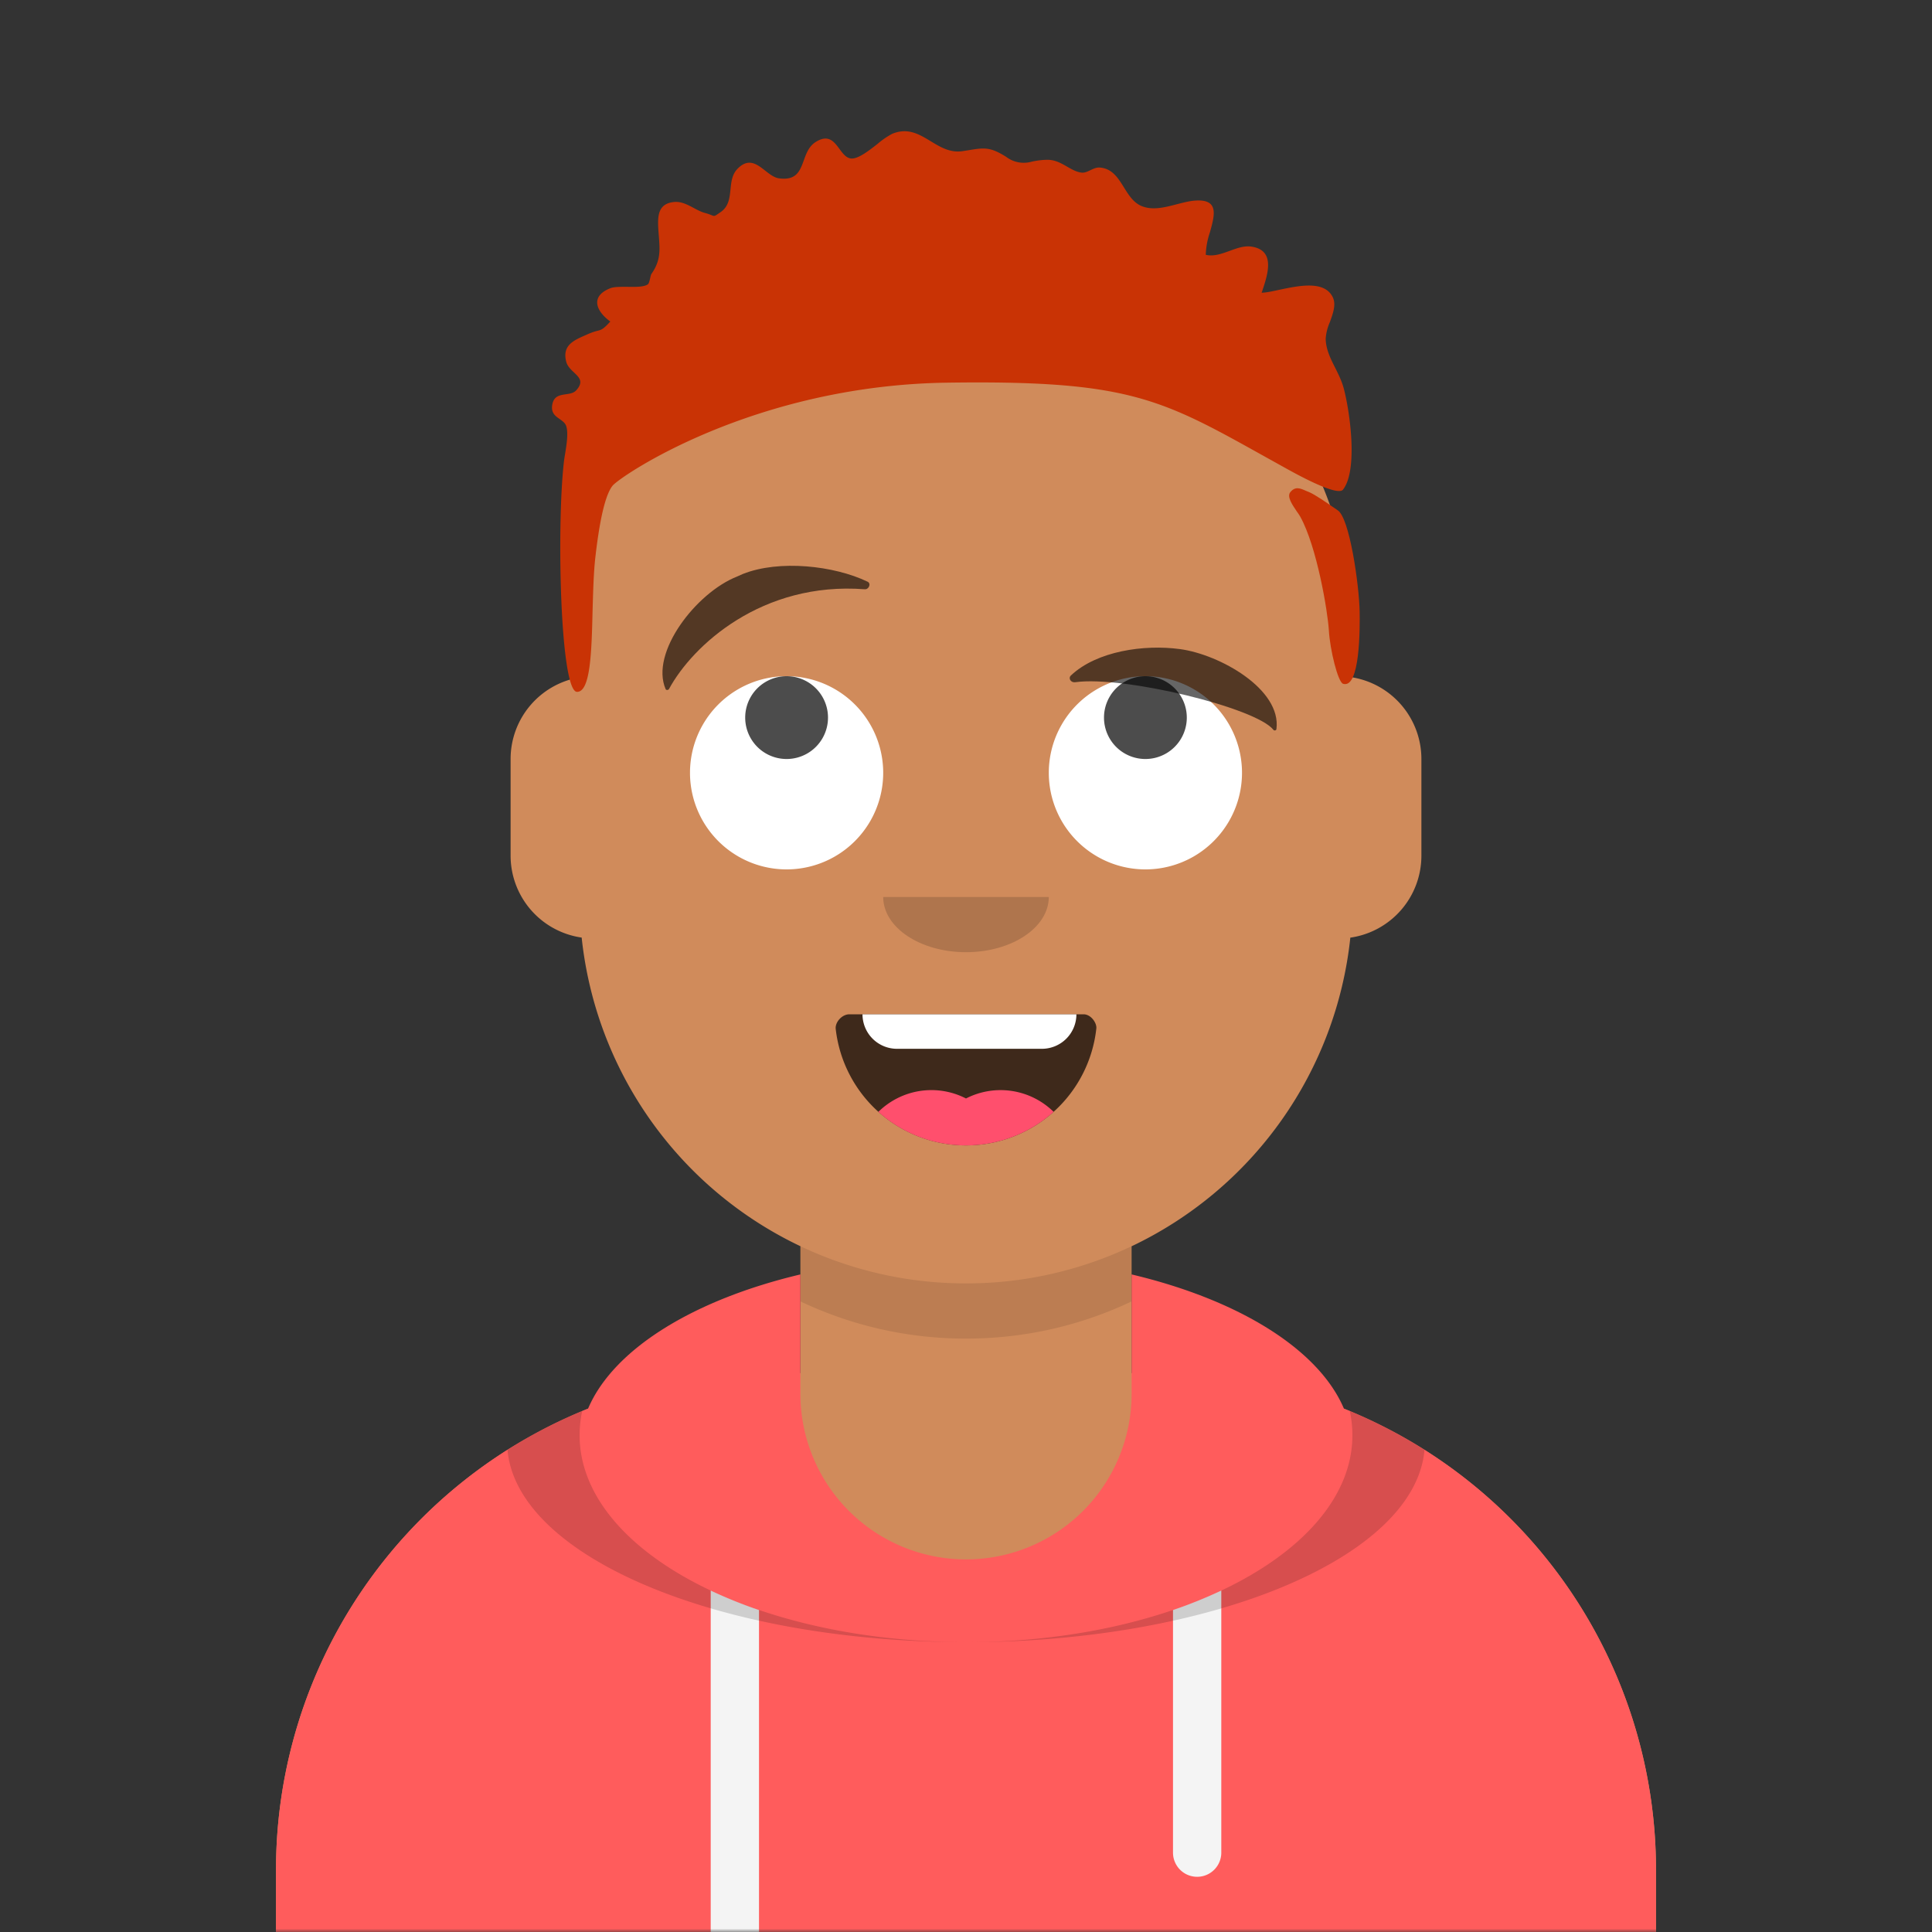
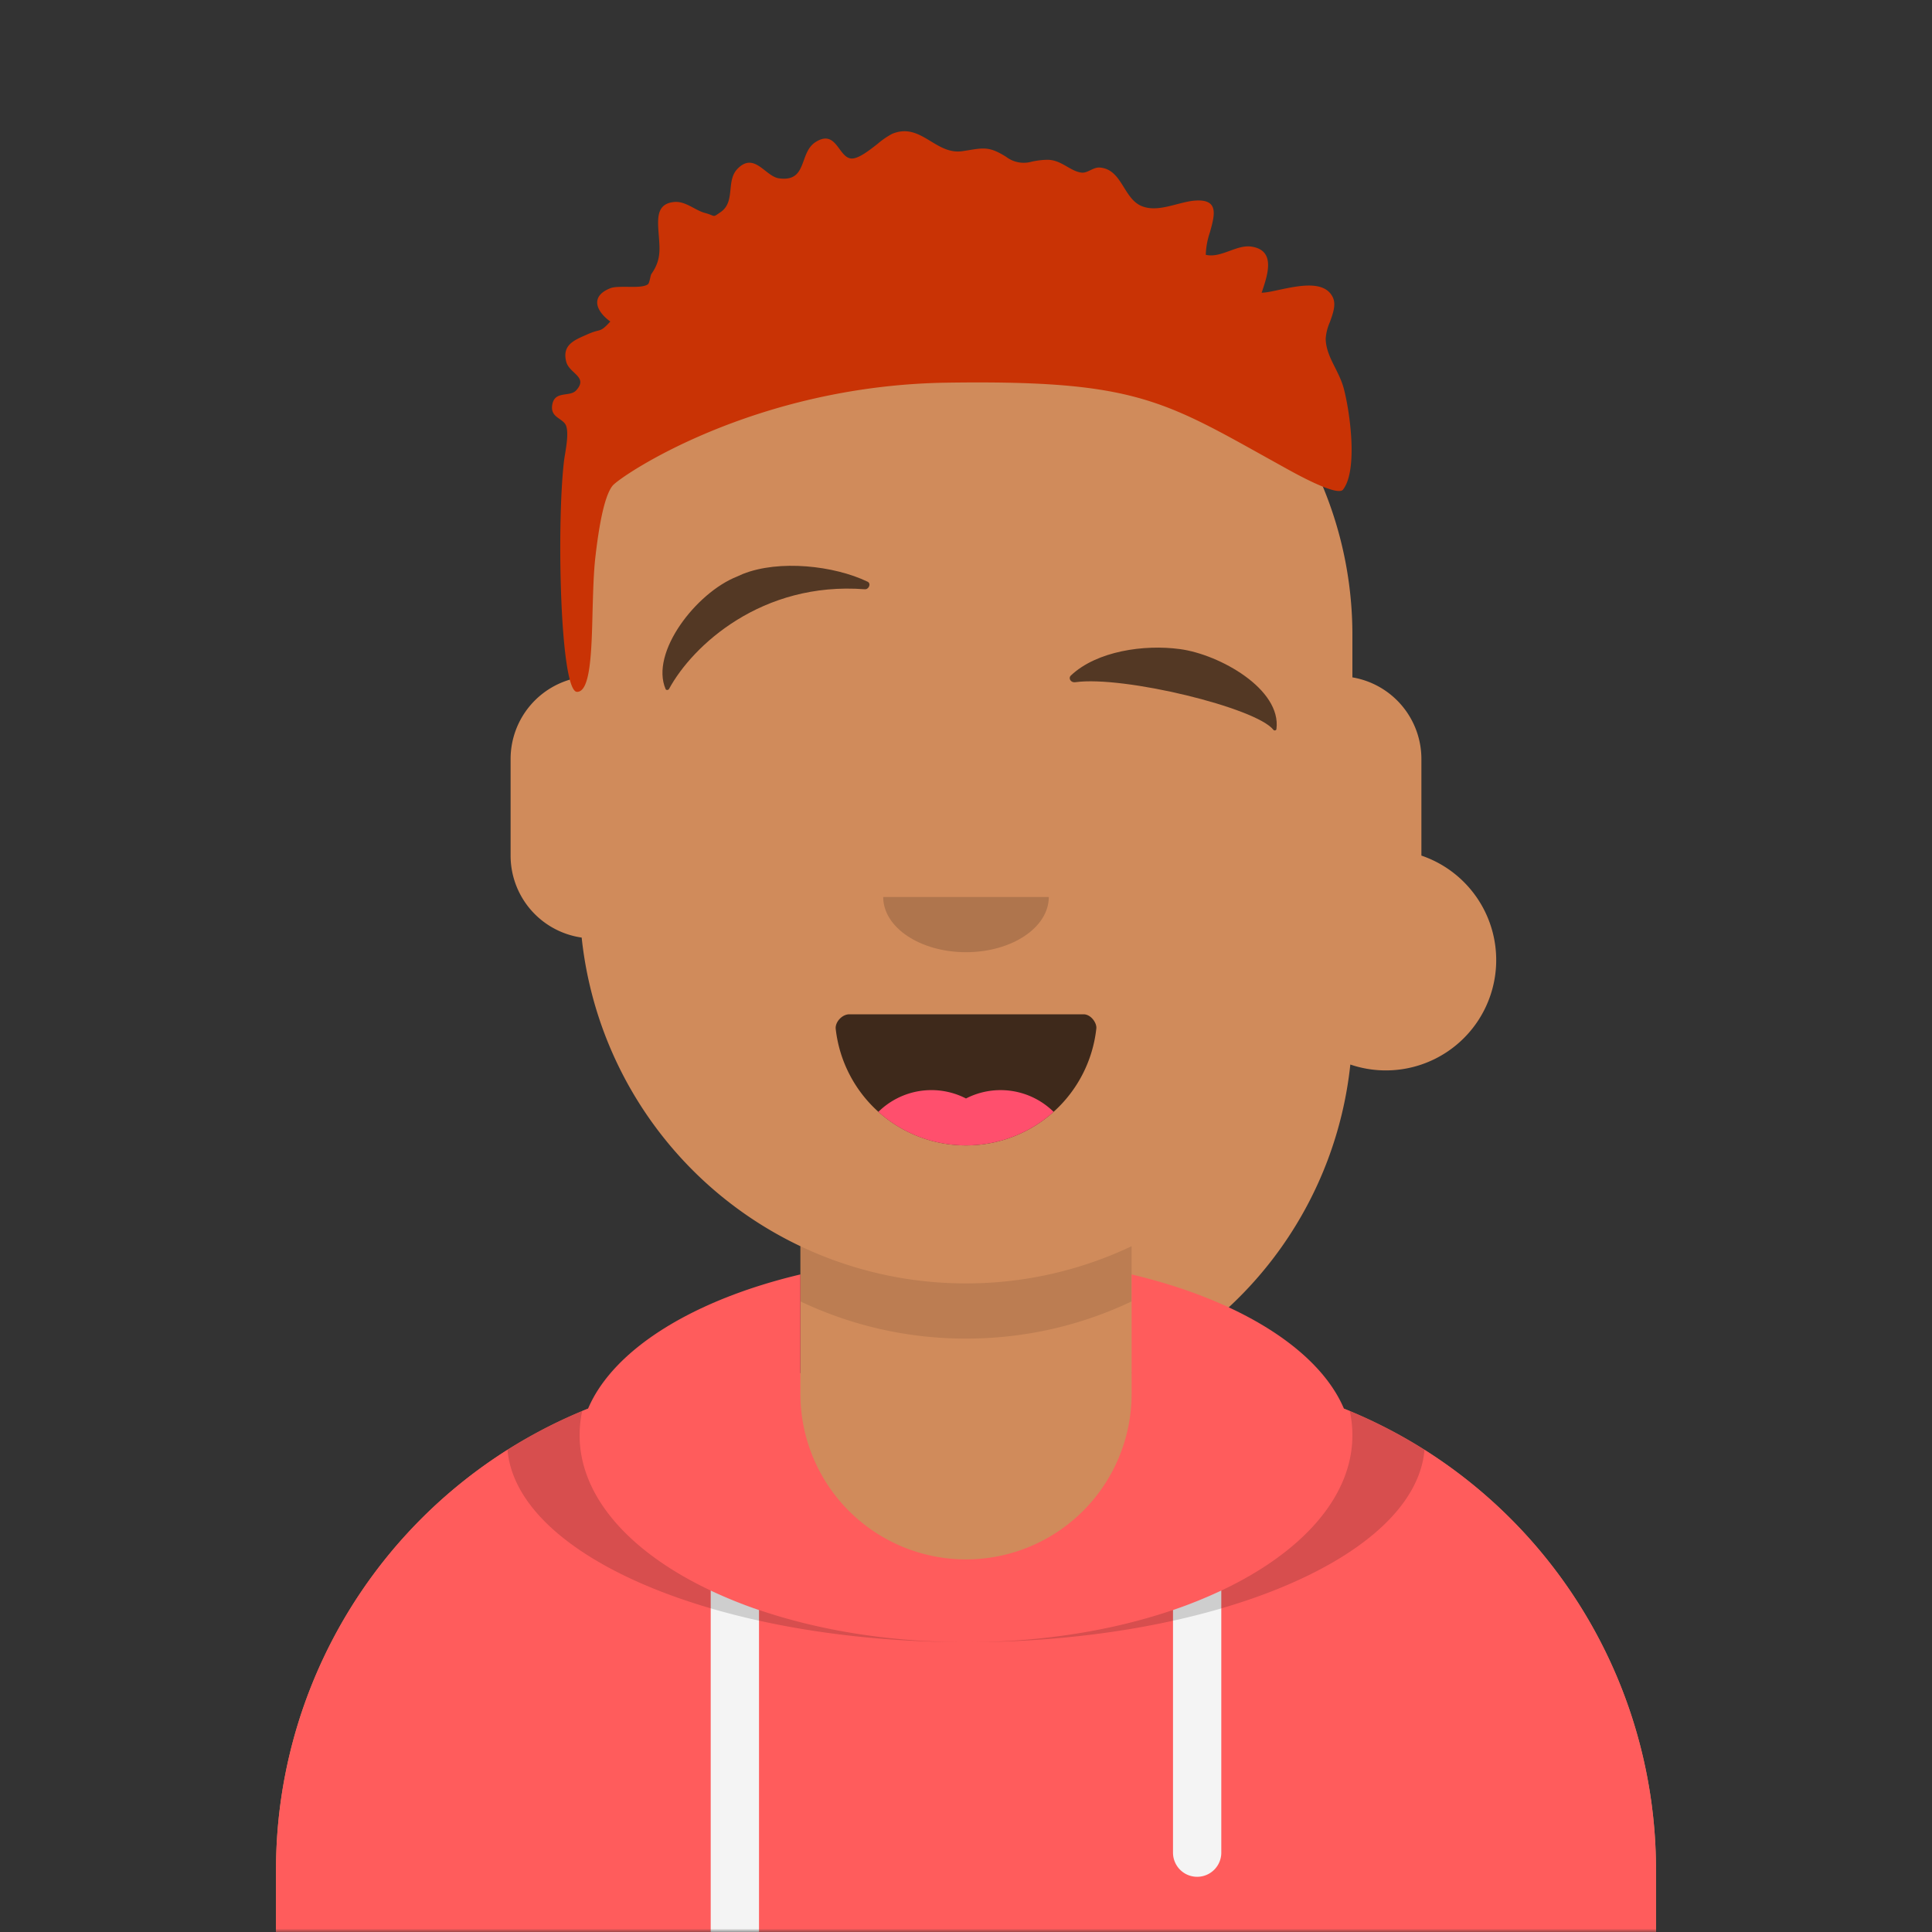
<svg xmlns="http://www.w3.org/2000/svg" viewBox="0 0 280 280" fill="none" shape-rendering="auto">
  <rect x="0" y="0" width="280" height="280" fill="#333333" stroke="none" />
  <mask id="viewboxMask">
    <rect width="280" height="280" rx="0" ry="0" x="0" y="0" fill="#fff" />
  </mask>
  <g mask="url(#viewboxMask)">
    <g transform="translate(8)">
-       <path d="M132 36a56 56 0 0 0-56 56v6.17A12 12 0 0 0 66 110v14a12 12 0 0 0 10.3 11.88 56.04 56.04 0 0 0 31.7 44.73v18.4h-4a72 72 0 0 0-72 72v9h200v-9a72 72 0 0 0-72-72h-4v-18.39a56.04 56.04 0 0 0 31.7-44.73A12 12 0 0 0 198 124v-14a12 12 0 0 0-10-11.83V92a56 56 0 0 0-56-56Z" fill="#d08b5b" />
+       <path d="M132 36a56 56 0 0 0-56 56v6.17A12 12 0 0 0 66 110v14a12 12 0 0 0 10.3 11.88 56.04 56.04 0 0 0 31.7 44.73v18.4h-4a72 72 0 0 0-72 72v9h200v-9a72 72 0 0 0-72-72h-4a56.04 56.04 0 0 0 31.7-44.73A12 12 0 0 0 198 124v-14a12 12 0 0 0-10-11.83V92a56 56 0 0 0-56-56Z" fill="#d08b5b" />
      <path d="M108 180.61v8a55.79 55.79 0 0 0 24 5.39c8.59 0 16.73-1.93 24-5.39v-8a55.79 55.79 0 0 1-24 5.39 55.79 55.79 0 0 1-24-5.39Z" fill="#000" fill-opacity=".1" />
      <g transform="translate(0 170)">
        <path d="M108 14.7c-15.52 3.68-27.1 10.83-30.77 19.44A72.02 72.02 0 0 0 32 101v9h200v-9a72.02 72.02 0 0 0-45.23-66.86C183.1 25.53 171.52 18.38 156 14.7V32a24 24 0 1 1-48 0V14.7Z" fill="#ff5c5c" />
        <path d="M102 63.34a67.1 67.1 0 0 1-7-2.82V110h7V63.34ZM162 63.34a67.04 67.04 0 0 0 7-2.82V98.5a3.5 3.5 0 1 1-7 0V63.34Z" fill="#F4F4F4" />
        <path d="M187.62 34.49a71.79 71.79 0 0 1 10.83 5.63C197.11 55.62 167.87 68 132 68c30.93 0 56-13.43 56-30 0-1.19-.13-2.36-.38-3.51ZM76.38 34.49a16.48 16.48 0 0 0-.38 3.5c0 16.58 25.07 30 56 30-35.87 0-65.1-12.38-66.45-27.88a71.79 71.79 0 0 1 10.83-5.63Z" fill="#000" fill-opacity=".16" />
      </g>
      <g transform="translate(78 134)">
        <path fill-rule="evenodd" clip-rule="evenodd" d="M35.12 15.13a19 19 0 0 0 37.77-.09c.08-.77-.77-2.04-1.85-2.04H37.1C36 13 35 14.18 35.12 15.13Z" fill="#000" fill-opacity=".7" />
-         <path d="M70 13H39a5 5 0 0 0 5 5h21a5 5 0 0 0 5-5Z" fill="#fff" />
        <path d="M66.7 27.14A10.96 10.96 0 0 0 54 25.2a10.95 10.95 0 0 0-12.7 1.94A18.93 18.93 0 0 0 54 32c4.88 0 9.33-1.84 12.7-4.86Z" fill="#FF4F6D" />
      </g>
      <g transform="translate(104 122)">
        <path fill-rule="evenodd" clip-rule="evenodd" d="M16 8c0 4.42 5.37 8 12 8s12-3.58 12-8" fill="#000" fill-opacity=".16" />
      </g>
      <g transform="translate(76 90)">
-         <path d="M44 22a14 14 0 1 1-28 0 14 14 0 0 1 28 0ZM96 22a14 14 0 1 1-28 0 14 14 0 0 1 28 0Z" fill="#fff" />
-         <path d="M36 14a6 6 0 1 1-12 0 6 6 0 0 1 12 0ZM88 14a6 6 0 1 1-12 0 6 6 0 0 1 12 0Z" fill="#000" fill-opacity=".7" />
-       </g>
+         </g>
      <g transform="translate(76 82)">
        <path d="m22.77 1.58.9-.4C28.93-.91 36.88-.03 41.73 2.3c.57.27.18 1.15-.4 1.1-14.92-1.14-24.96 8.15-28.37 14.45-.1.18-.41.2-.49.03-2.3-5.32 4.45-13.98 10.3-16.3ZM87 12.07c5.75.77 14.74 5.8 13.99 11.6-.03.2-.31.26-.44.1-2.49-3.2-21.71-7.87-28.71-6.9-.64.1-1.07-.57-.63-.98 3.75-3.54 10.62-4.52 15.78-3.82Z" fill-rule="evenodd" clip-rule="evenodd" fill="#000" fill-opacity=".6" />
      </g>
      <g transform="translate(-1)">
        <g fill="#c93305">
          <path d="M187.7 56.12c.9 3.25 2.17 11.95-.06 14.84-.75.96-5.84-1.74-7.97-2.92l-3.53-1.96c-14.92-8.32-19.74-11-45.9-10.62-28.11.4-47.37 13.58-48.46 14.93-.75.93-1.71 3.44-2.5 10.41-.25 2.2-.32 4.97-.4 7.71-.14 5.94-.3 11.77-2.25 11.76-2.44-.01-2.97-23.78-1.92-33.21.04-.36.1-.78.18-1.23.23-1.4.5-3.13.16-4.11-.16-.44-.54-.7-.94-.99-.62-.43-1.26-.88-1.08-2.03.21-1.31 1.1-1.43 1.97-1.56.57-.08 1.13-.16 1.5-.56 1.13-1.23.46-1.87-.31-2.6-.46-.43-.95-.9-1.12-1.53-.63-2.36 1.03-3.1 2.69-3.83l.38-.17c.69-.3 1.1-.42 1.42-.5.6-.15.85-.21 1.89-1.35-2.14-1.56-2.9-3.69.01-4.83.56-.22 1.52-.2 2.5-.2 1.2.02 2.4.03 2.94-.37.15-.11.24-.53.33-.9.06-.27.11-.5.18-.6 1.35-1.93 1.23-3.4 1.08-5.4l-.07-.92c-.13-2.04-.11-3.9 2.33-4.11 1-.08 1.9.4 2.77.86.54.29 1.08.58 1.64.73.87.23 1.1.43 1.32.43.19 0 .37-.15.96-.55 1.18-.82 1.3-2.05 1.43-3.3.11-1.08.22-2.18 1.04-3 1.58-1.6 2.8-.64 4 .3.64.5 1.28 1 1.96 1.1 2.55.36 3.06-1.06 3.62-2.59.36-1 .74-2.06 1.74-2.68 1.83-1.15 2.64-.05 3.43 1.01.5.68.98 1.33 1.7 1.39 1.01.08 2.52-1.1 3.85-2.14a11.6 11.6 0 0 1 2.1-1.44c2.27-.93 3.91.07 5.58 1.08 1.4.85 2.83 1.72 4.65 1.43l.83-.13c2.24-.37 3.11-.51 5.45.96a4.2 4.2 0 0 0 3.74.69c.6-.12 1.3-.25 2.26-.26 1.1 0 1.98.5 2.83.99.7.4 1.36.79 2.13.87.42.04.84-.16 1.26-.36.42-.2.84-.4 1.3-.38 1.83.11 2.69 1.5 3.55 2.88.67 1.08 1.34 2.15 2.46 2.66 1.62.72 3.44.24 5.17-.21.79-.2 1.55-.4 2.28-.5 3.96-.46 3.27 1.97 2.55 4.56a11.1 11.1 0 0 0-.6 3.26c1.15.27 2.3-.15 3.46-.57 1.1-.4 2.18-.8 3.27-.6 3.4.58 2.25 4.02 1.44 6.45l-.08.21c.64 0 1.54-.2 2.56-.42 2.86-.6 6.61-1.41 7.78 1.13.47 1.05 0 2.31-.44 3.54a7.17 7.17 0 0 0-.61 2.41c.02 1.53.7 2.9 1.4 4.27.45.91.9 1.82 1.17 2.78Z" />
-           <path d="m186.36 73.6.47.33c1.76.99 3.15 10.9 3.22 14.69.04 2.34.08 11.25-2.4 10.48-.75-.23-1.9-4.95-2.06-7.72-.16-2.76-1.74-12.16-4.14-16.49-.13-.23-.32-.51-.53-.8-.65-.96-1.44-2.12-.92-2.76.72-.88 1.43-.57 2.26-.2l.44.18c.87.35 2.77 1.68 3.66 2.3Z" />
        </g>
      </g>
      <g transform="translate(49 72)" />
      <g transform="translate(62 42)" />
    </g>
  </g>
</svg>